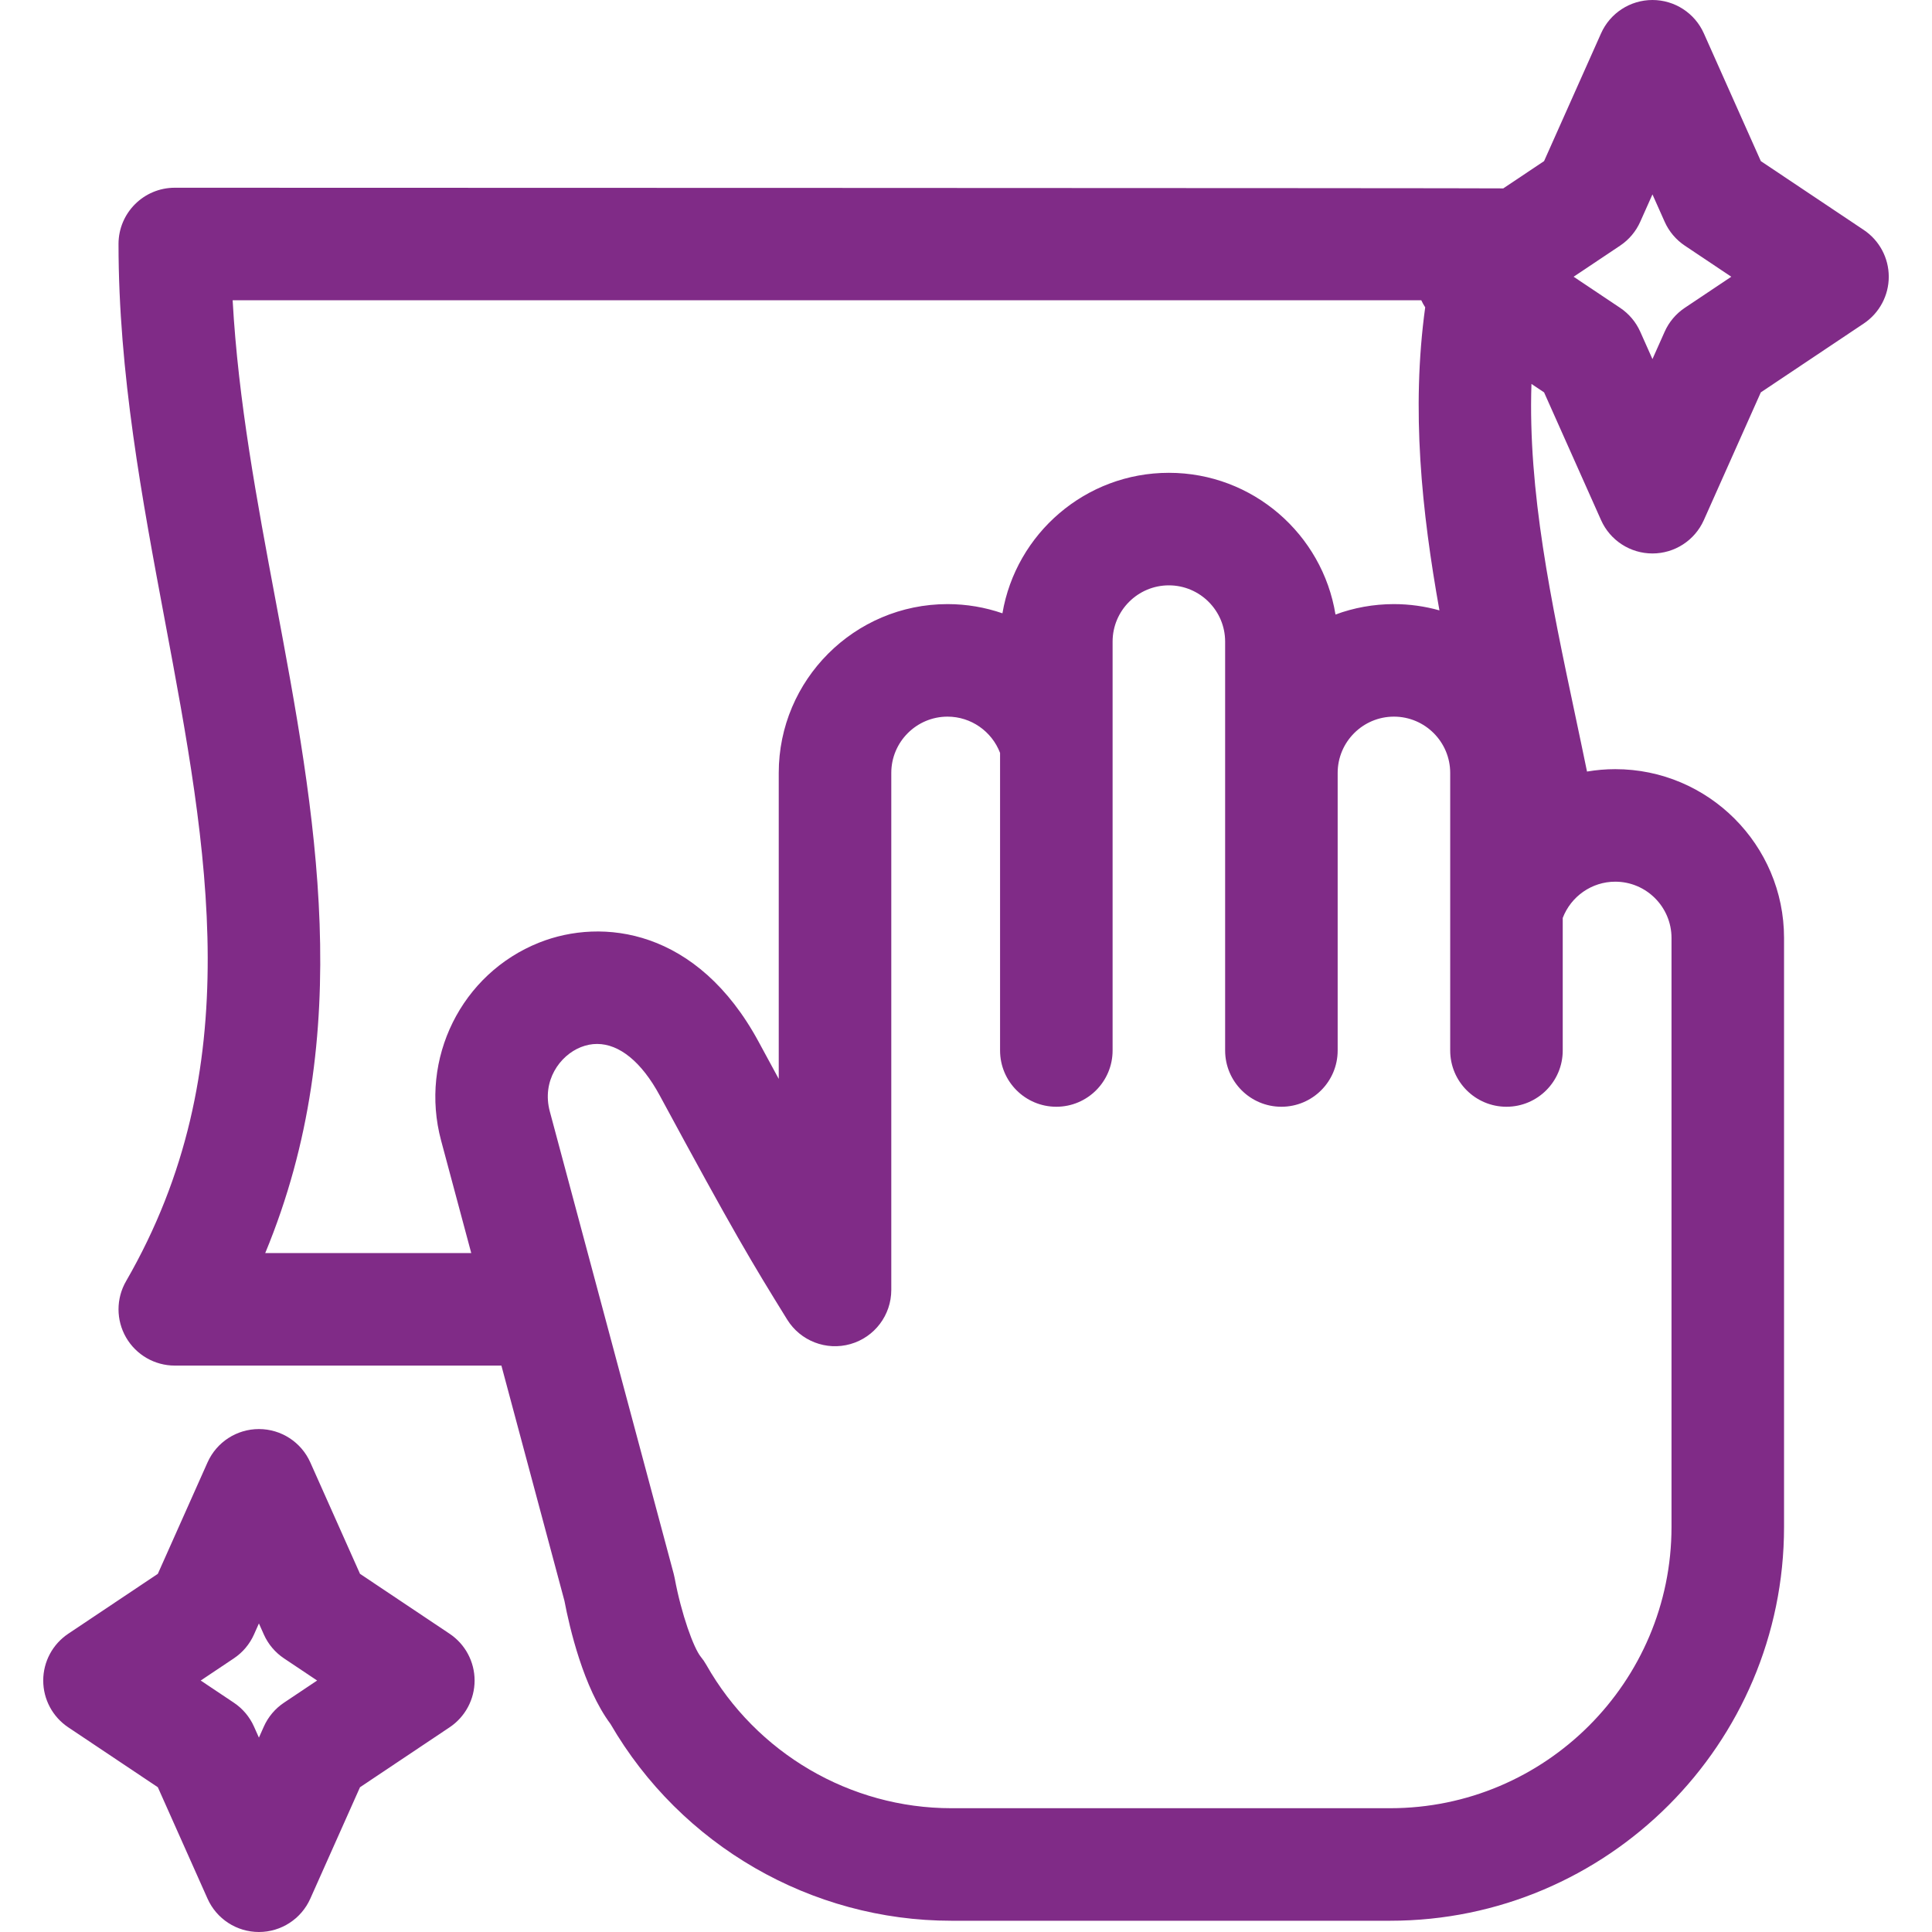
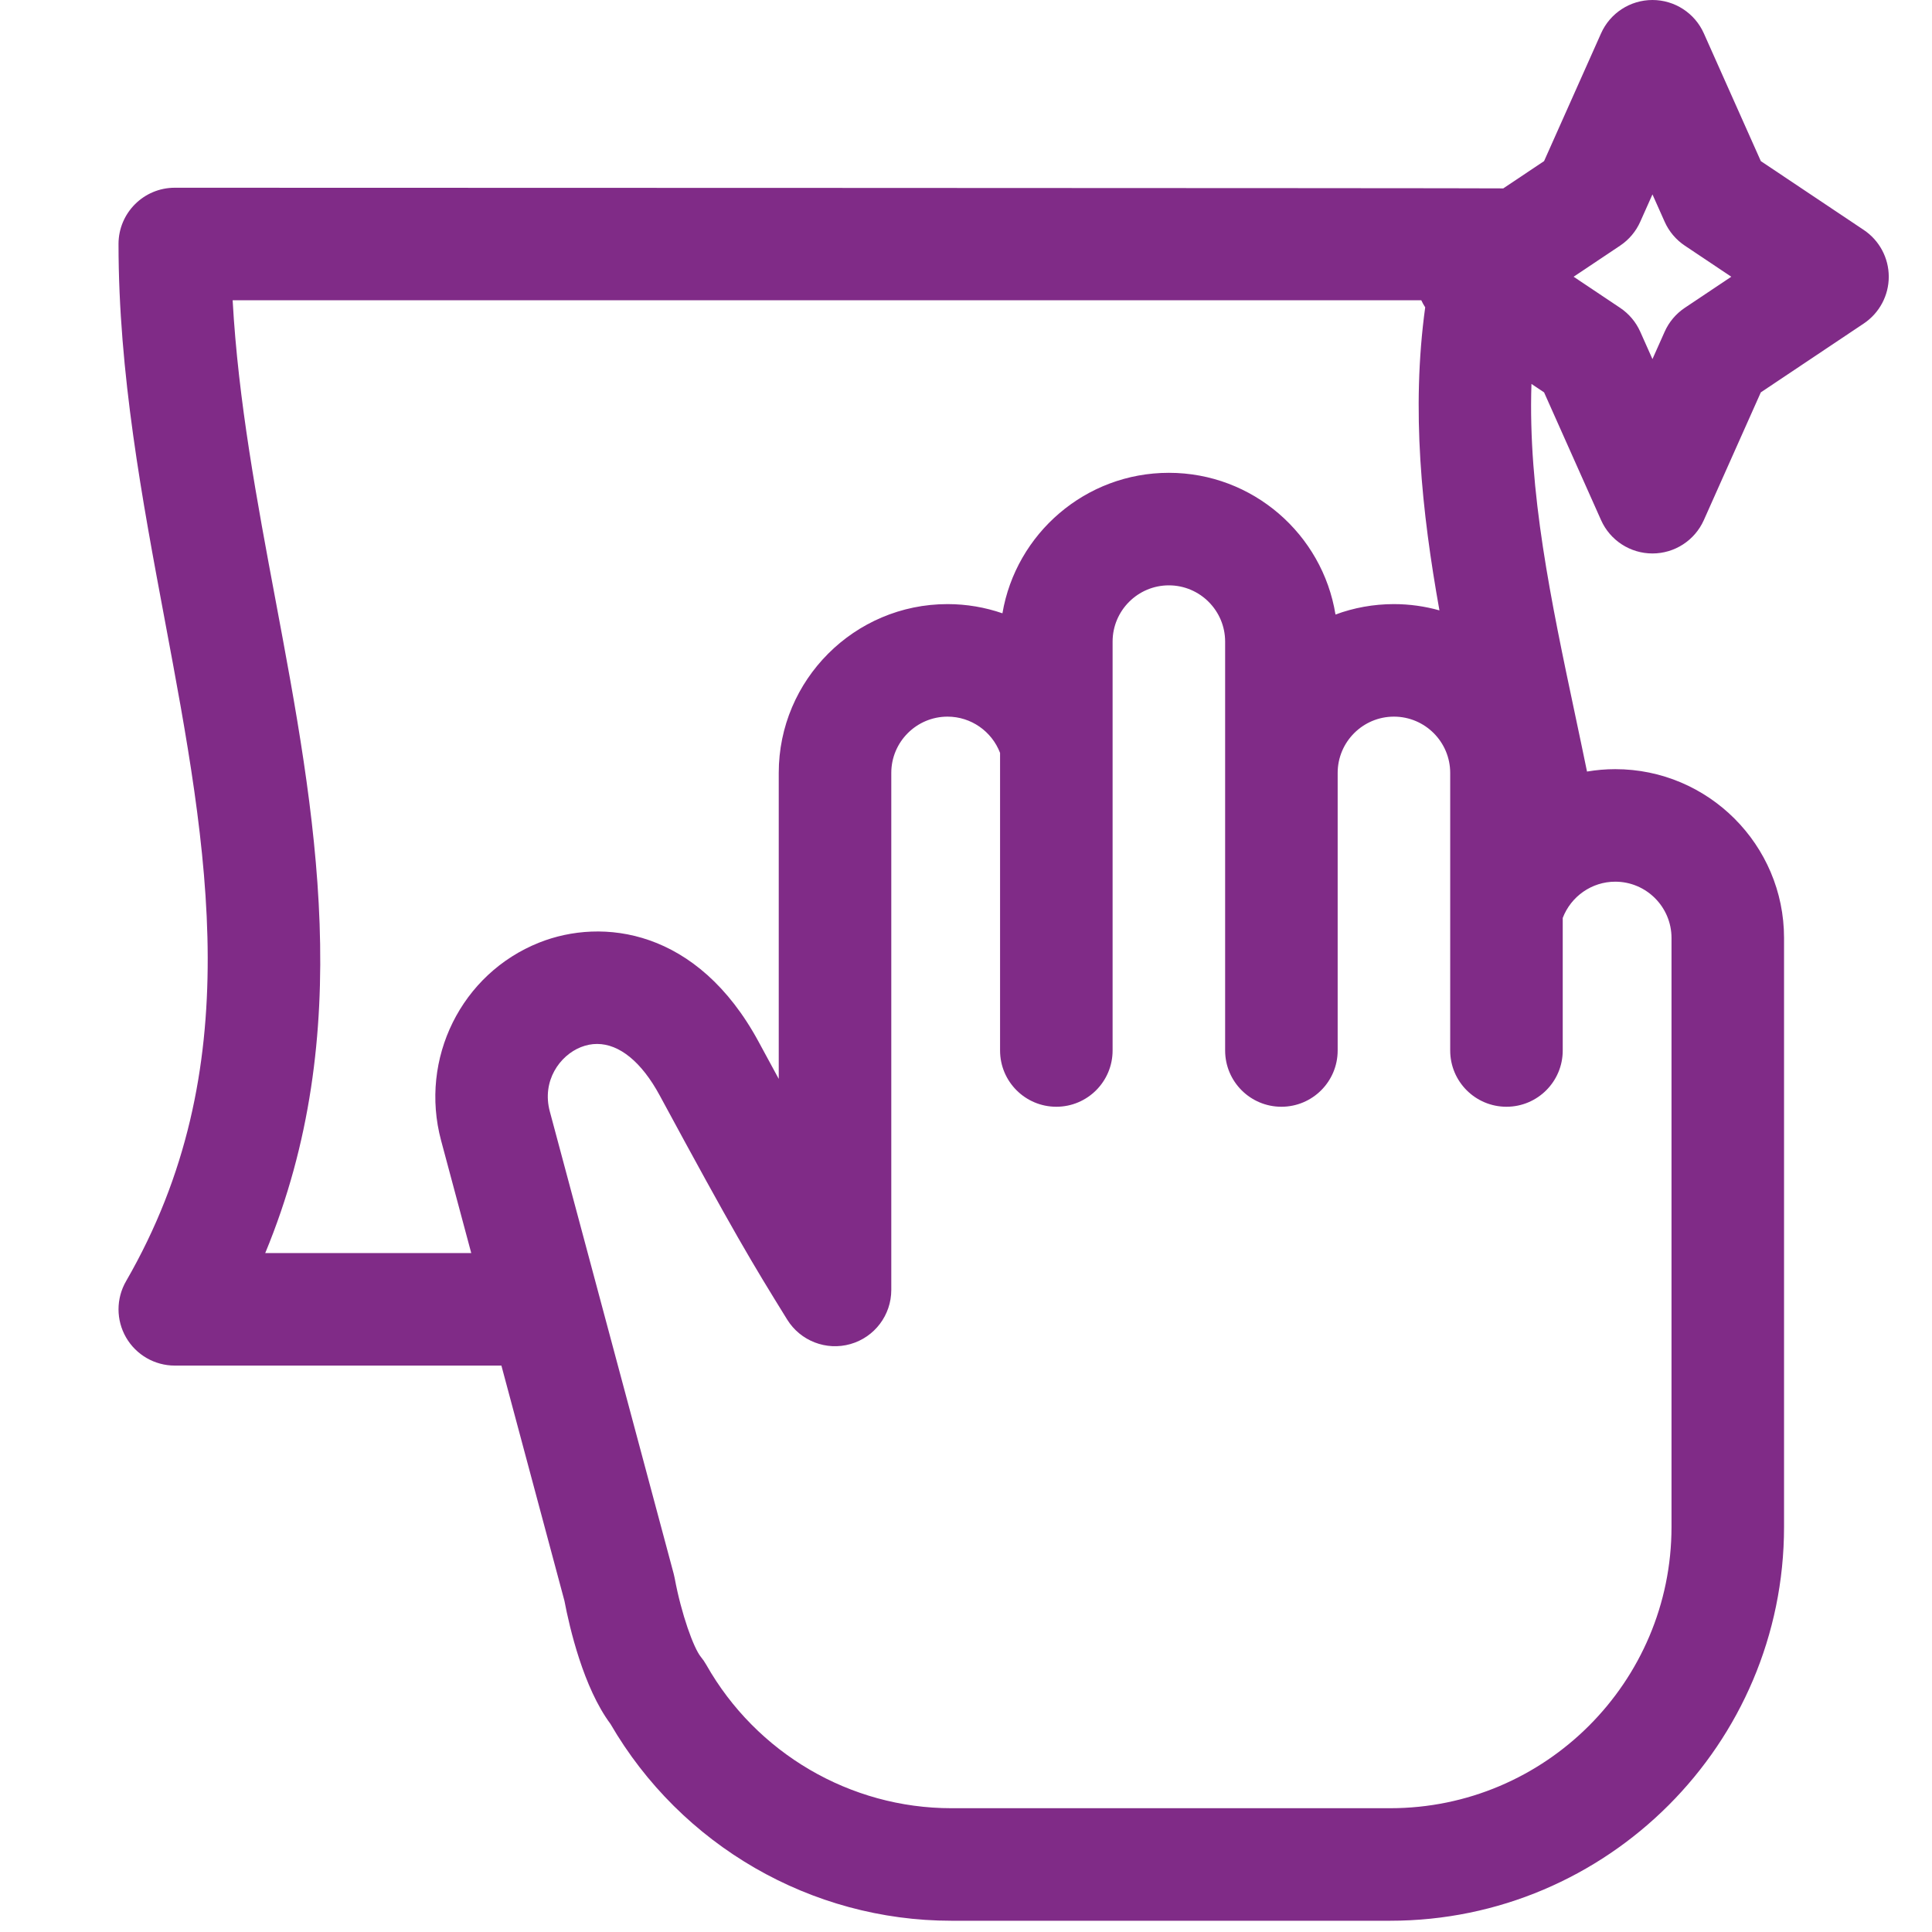
<svg xmlns="http://www.w3.org/2000/svg" version="1.1" width="300" viewBox="0 0 515.048 515.048" height="300" id="Layer_1">
  <g transform="matrix(1,0,0,1,0,0)" height="100%" width="100%">
    <g>
      <path stroke-opacity="1" stroke="none" data-original-color="#000000ff" fill-opacity="1" fill="#802b87" d="m496.863 61.306-27.447-18.356-15.192-34.06c-2.413-5.408-7.78-8.89-13.7-8.89-5.921 0-11.287 3.482-13.699 8.889l-15.192 34.06-10.876 7.274c-.712-.104-354.16-.175-354.16-.175-8.284 0-15 6.716-15 15 0 34.439 6.288 67.989 12.368 100.435 11.505 61.39 22.372 119.375-10.358 176.065-2.68 4.641-2.68 10.359 0 15 2.679 4.641 7.631 7.5 12.99 7.5h87.072l16.804 62.713c1.37 7.187 5.065 23.138 12.272 32.819 18.807 32.393 53.516 52.467 90.86 52.467h117c57.897 0 105-47.103 105-105v-157c0-24.813-20.187-45-45-45-2.554 0-5.068.222-7.525.64-1.039-5.068-2.105-10.112-3.154-15.068-6.438-30.407-12.618-59.601-11.656-88.269l3.362 2.248 15.192 34.06c2.412 5.407 7.779 8.889 13.699 8.889 5.921 0 11.287-3.482 13.699-8.889l15.192-34.06 27.447-18.356c4.162-2.784 6.661-7.461 6.661-12.468s-2.497-9.685-6.659-12.468zm-426.155 272.742c24.354-58.764 13.389-117.287 2.743-174.091-4.909-26.196-9.959-53.145-11.43-79.909h316.879c.3.652.652 1.278 1.042 1.88-3.758 27.345-.942 54.311 3.794 80.794-3.862-1.083-7.927-1.675-12.131-1.675-5.474 0-10.723.983-15.579 2.78-3.464-21.394-22.064-37.78-44.421-37.78-22.241 0-40.767 16.221-44.367 37.453-4.617-1.595-9.548-2.453-14.633-2.453-24.813 0-45 20.187-45 45v81.577c-1.646-3.028-3.418-6.298-5.336-9.847-16.342-30.237-41.731-33.172-58.511-26.498-20.765 8.261-32.013 30.953-26.164 52.782l8.035 29.986h-54.921zm374.897-84.001v157c0 41.355-33.645 75-75 75h-117c-26.93 0-51.956-14.646-65.313-38.224-.421-.743-.905-1.449-1.446-2.109-1.929-2.356-5.198-11.366-6.989-21.023-.072-.385-.158-.768-.26-1.146l-33.024-123.248c-2.178-8.129 2.638-14.9 8.276-17.143 1.435-.57 2.879-.851 4.323-.851 5.958 0 11.87 4.789 16.706 13.738 19.847 36.724 24.488 44.408 33.973 59.737 3.527 5.701 10.411 8.369 16.858 6.535 6.449-1.833 10.897-7.724 10.897-14.428v-137.838c0-8.271 6.729-15 15-15 6.249 0 11.791 3.906 14 9.667v79.333c0 8.284 6.716 15 15 15s15-6.716 15-15v-109c0-8.271 6.729-15 15-15s15 6.729 15 15v109c0 8.284 6.716 15 15 15s15-6.716 15-15v-74c0-8.271 6.729-15 15-15s14.999 6.729 14.999 15l.001 74c0 8.284 6.716 15 15 15s15-6.716 15-15v-35.335c2.209-5.761 7.751-9.666 14-9.666 8.271.001 14.999 6.73 14.999 15.001zm3.536-167.98c-2.35 1.572-4.208 3.776-5.36 6.358l-3.257 7.302-3.257-7.302c-1.152-2.582-3.011-4.786-5.36-6.357l-12.4-8.294 12.4-8.293c2.35-1.572 4.208-3.776 5.36-6.358l3.257-7.302 3.257 7.302c1.152 2.582 3.011 4.786 5.36 6.357l12.4 8.294z" />
-       <path stroke-opacity="1" stroke="none" data-original-color="#000000ff" fill-opacity="1" fill="#802b87" d="m119.863 435.541-23.89-15.977-13.25-29.705c-2.412-5.407-7.778-8.889-13.699-8.889s-11.287 3.482-13.699 8.889l-13.25 29.705-23.89 15.976c-4.163 2.784-6.662 7.461-6.662 12.469 0 5.007 2.499 9.685 6.661 12.468l23.89 15.977 13.25 29.705c2.412 5.407 7.778 8.889 13.699 8.889s11.287-3.482 13.699-8.889l13.25-29.705 23.89-15.977c4.162-2.784 6.661-7.461 6.661-12.468s-2.498-9.685-6.66-12.468zm-44.165 18.382c-2.35 1.572-4.208 3.776-5.36 6.358l-1.314 2.947-1.314-2.947c-1.152-2.582-3.01-4.786-5.36-6.358l-8.843-5.914 8.843-5.914c2.351-1.572 4.208-3.776 5.36-6.358l1.314-2.947 1.314 2.946c1.152 2.582 3.01 4.786 5.36 6.358l8.843 5.914z" />
    </g>
  </g>
</svg>